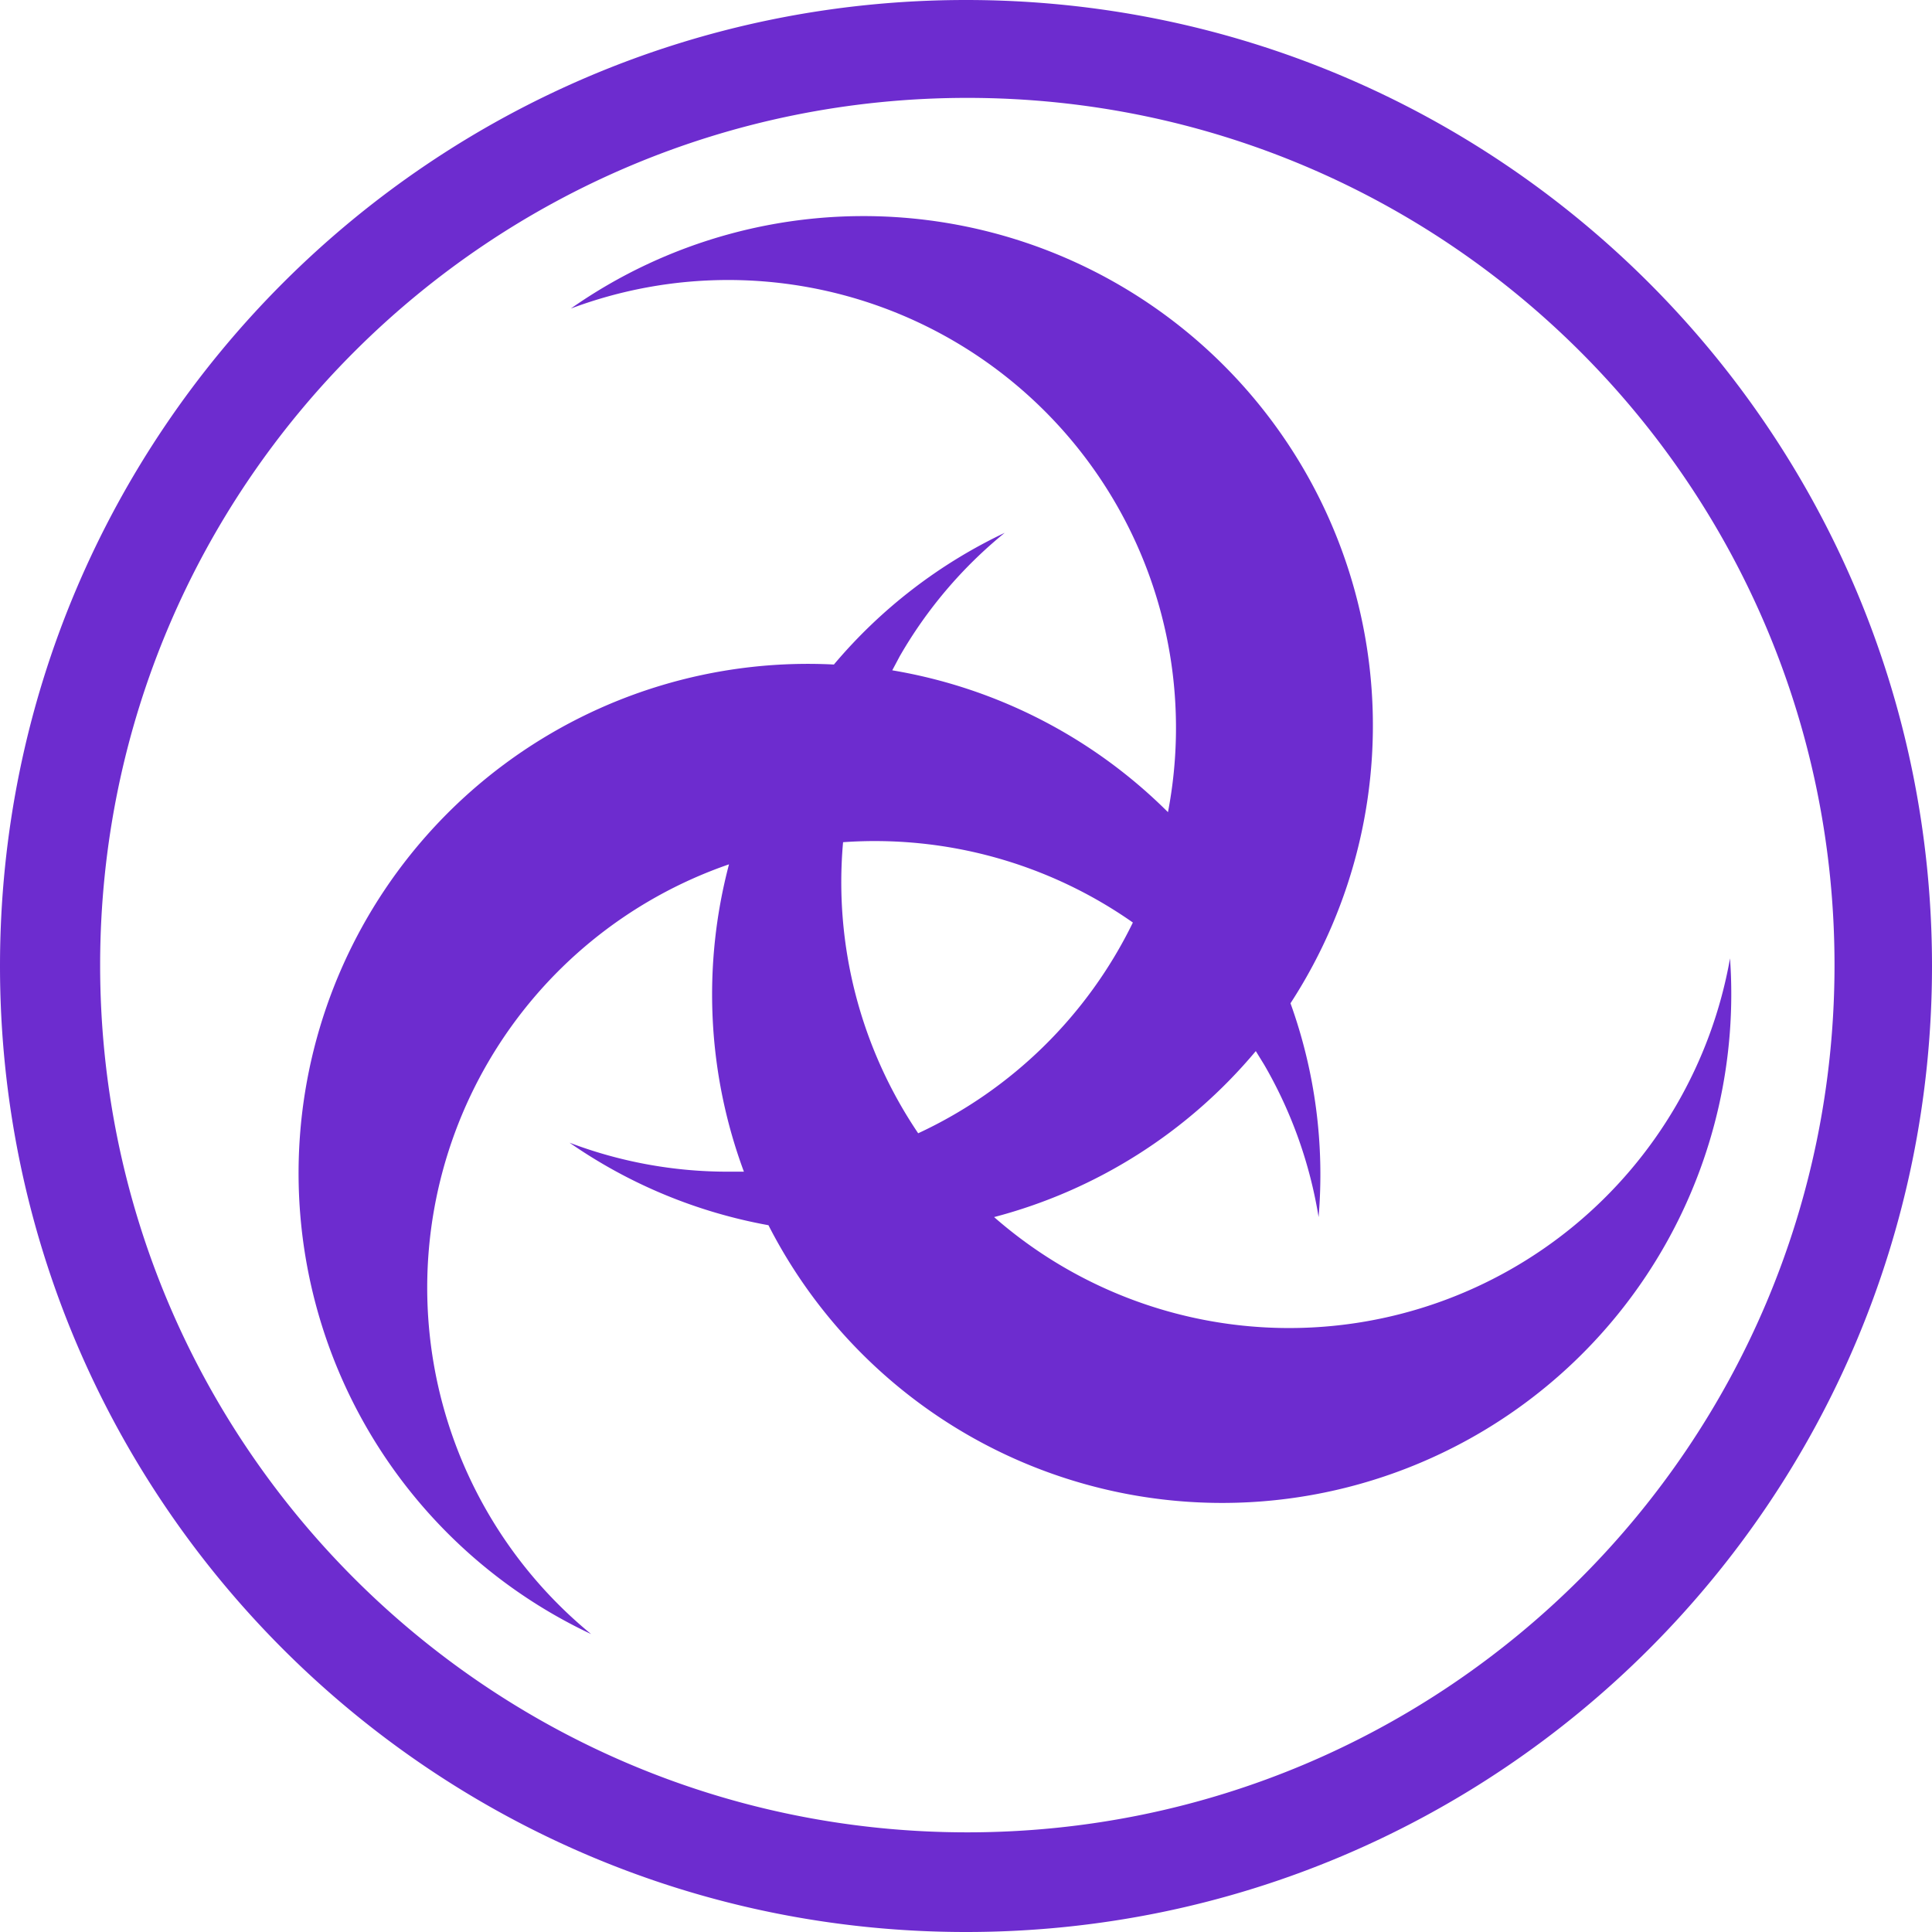
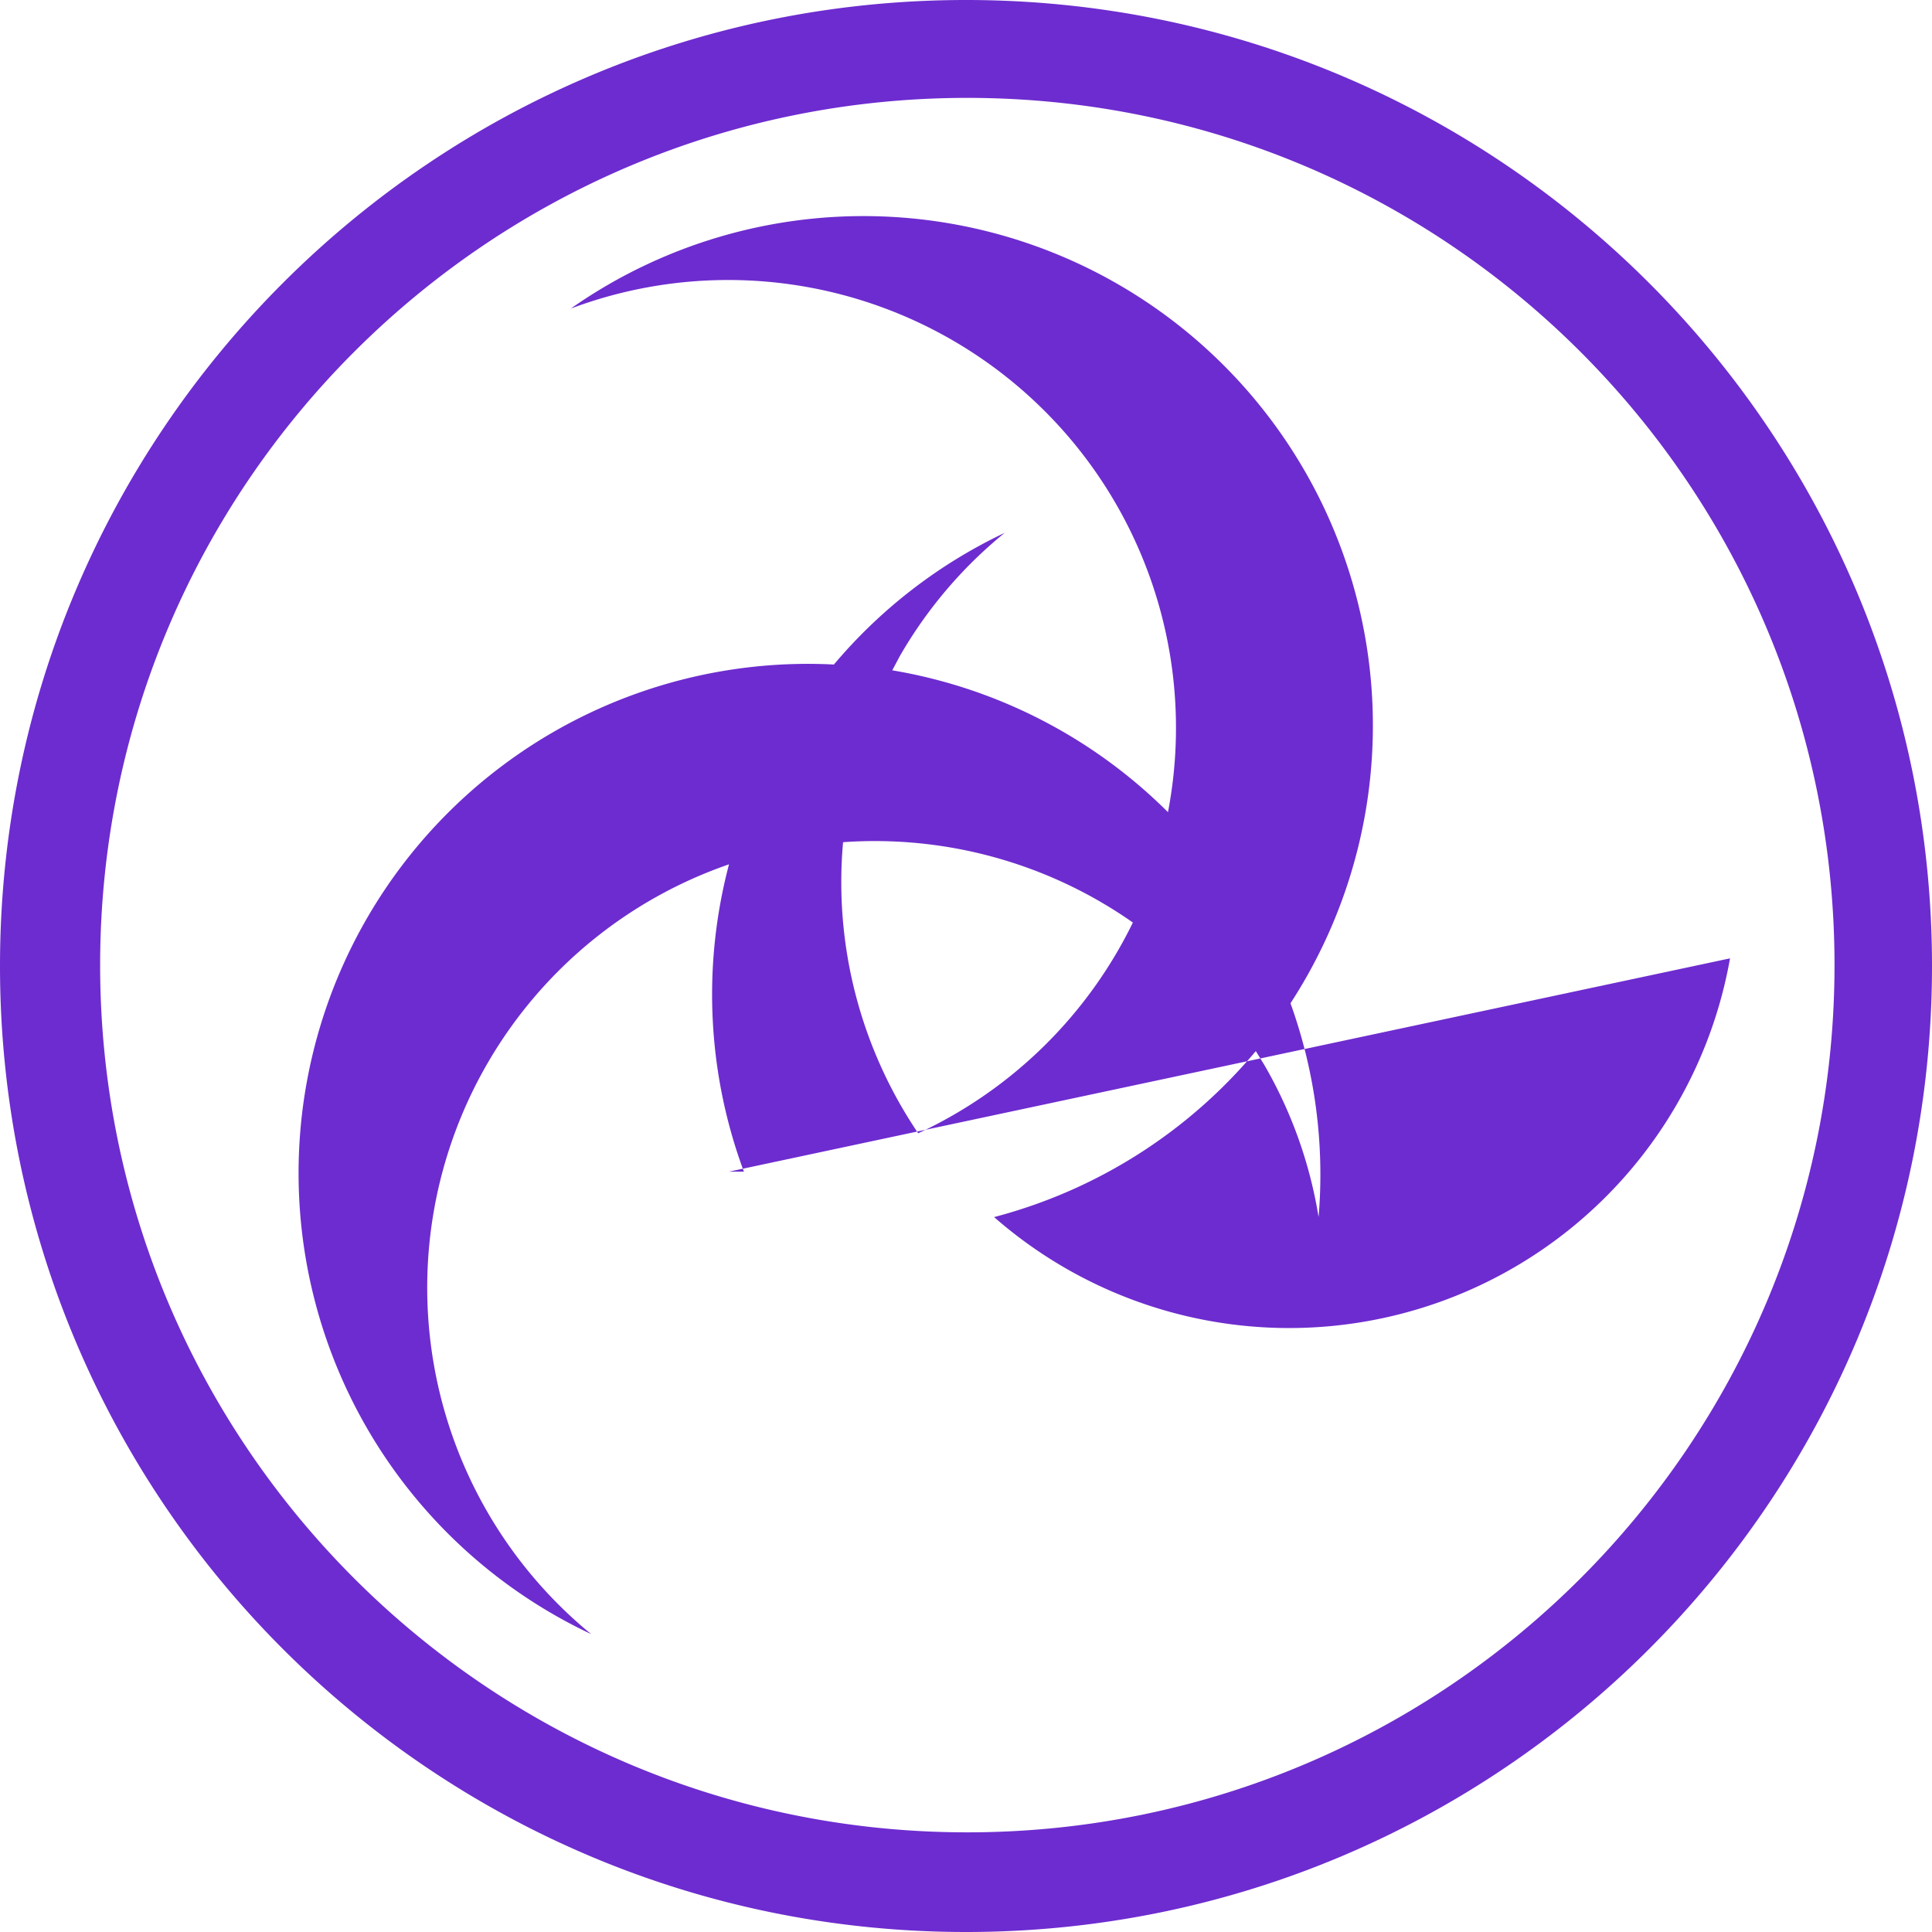
<svg xmlns="http://www.w3.org/2000/svg" role="img" width="32px" height="32px" viewBox="0 0 24 24">
  <title>Katana</title>
-   <path fill="#6d2ccf" d="M12 0C5.373 0 0 5.373 0 12s5.373 12 12 12 12-5.373 12-12S18.627 0 12 0zm.016 22.762H12c-5.95-.009-10.765-4.84-10.756-10.789.009-5.95 4.839-10.766 10.789-10.757 5.943.009 10.756 4.829 10.756 10.773 0 5.95-4.823 10.773-10.773 10.773zm9.475-10.857a5.562 5.562 0 0 1-9.142 3.214 6.331 6.331 0 0 0 3.251-2.062l.104.169c.339.584.568 1.226.676 1.893a6.281 6.281 0 0 0-.349-2.656 6.328 6.328 0 0 0-8.94-8.63 5.563 5.563 0 0 1 7.418 6.256 6.334 6.334 0 0 0-3.425-1.762l.093-.175a5.53 5.53 0 0 1 1.304-1.533 6.31 6.31 0 0 0-2.122 1.636 6.327 6.327 0 0 0-3.016 12.044 5.564 5.564 0 0 1 1.713-9.562 6.33 6.33 0 0 0 .185 3.818h-.186a5.535 5.535 0 0 1-1.98-.36 6.295 6.295 0 0 0 2.471 1.025 6.328 6.328 0 0 0 8.513 2.758 6.319 6.319 0 0 0 3.432-6.073zm-11.018-1.443a5.582 5.582 0 0 1 3.6.998 5.584 5.584 0 0 1-2.667 2.618 5.57 5.57 0 0 1-.933-3.616z" />
+   <path fill="#6d2ccf" d="M12 0C5.373 0 0 5.373 0 12s5.373 12 12 12 12-5.373 12-12S18.627 0 12 0zm.016 22.762H12c-5.95-.009-10.765-4.84-10.756-10.789.009-5.95 4.839-10.766 10.789-10.757 5.943.009 10.756 4.829 10.756 10.773 0 5.95-4.823 10.773-10.773 10.773zm9.475-10.857a5.562 5.562 0 0 1-9.142 3.214 6.331 6.331 0 0 0 3.251-2.062l.104.169c.339.584.568 1.226.676 1.893a6.281 6.281 0 0 0-.349-2.656 6.328 6.328 0 0 0-8.94-8.63 5.563 5.563 0 0 1 7.418 6.256 6.334 6.334 0 0 0-3.425-1.762l.093-.175a5.53 5.53 0 0 1 1.304-1.533 6.31 6.31 0 0 0-2.122 1.636 6.327 6.327 0 0 0-3.016 12.044 5.564 5.564 0 0 1 1.713-9.562 6.33 6.33 0 0 0 .185 3.818h-.186zm-11.018-1.443a5.582 5.582 0 0 1 3.6.998 5.584 5.584 0 0 1-2.667 2.618 5.57 5.57 0 0 1-.933-3.616z" />
</svg>